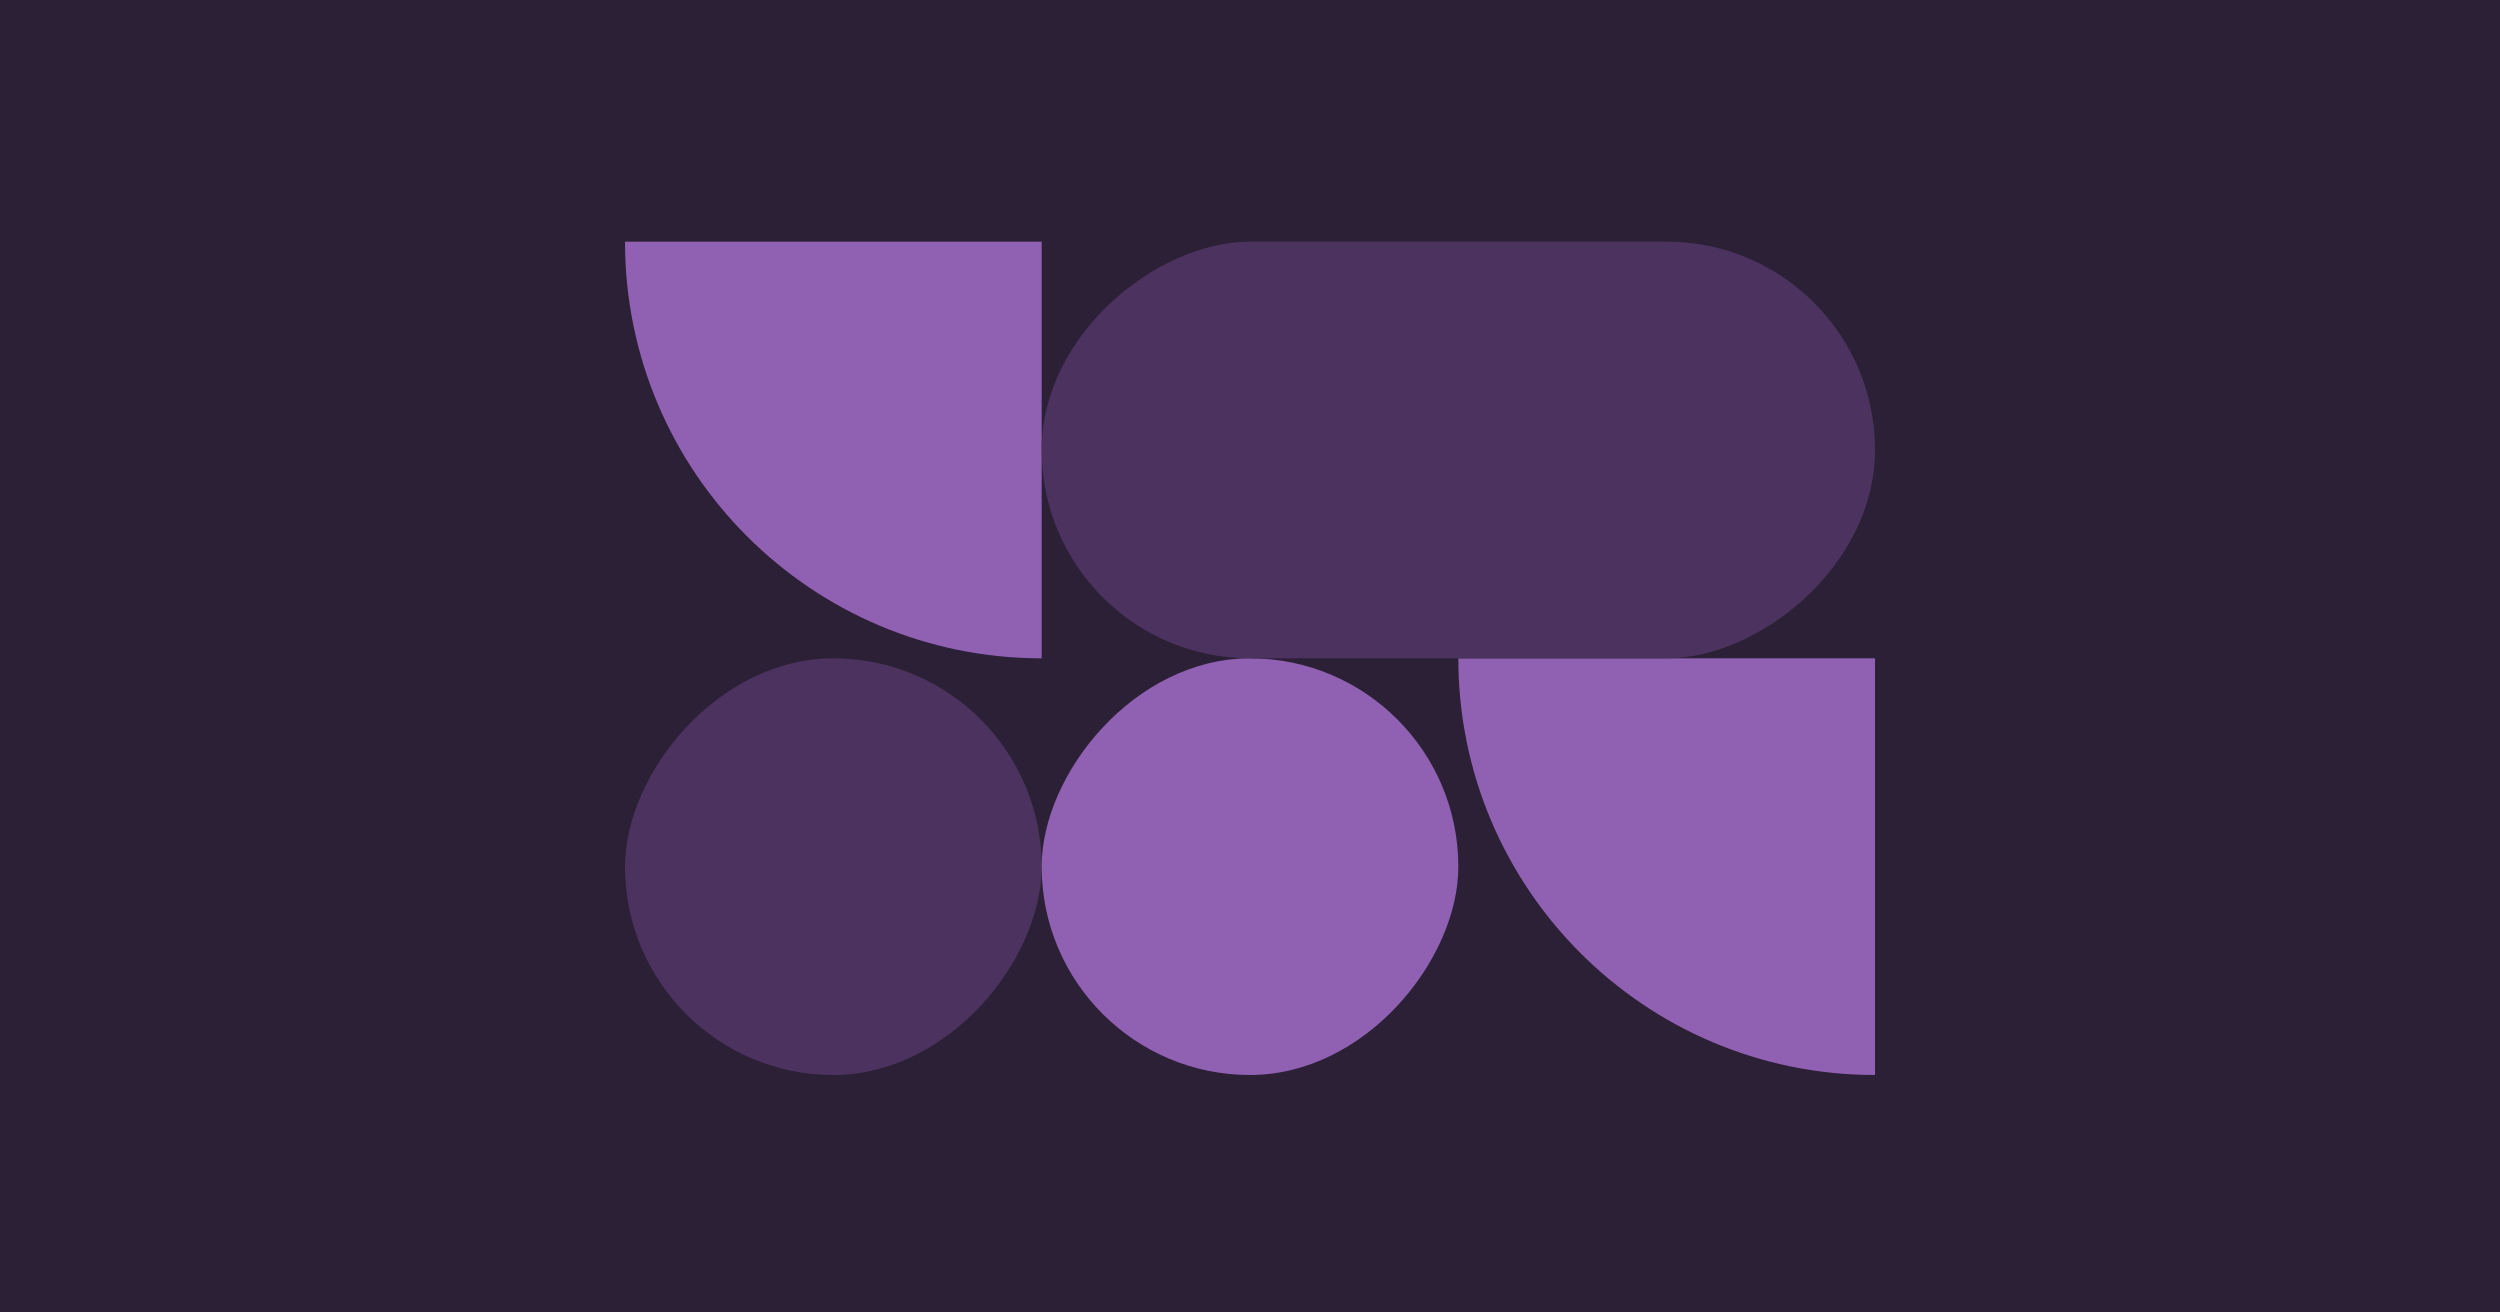
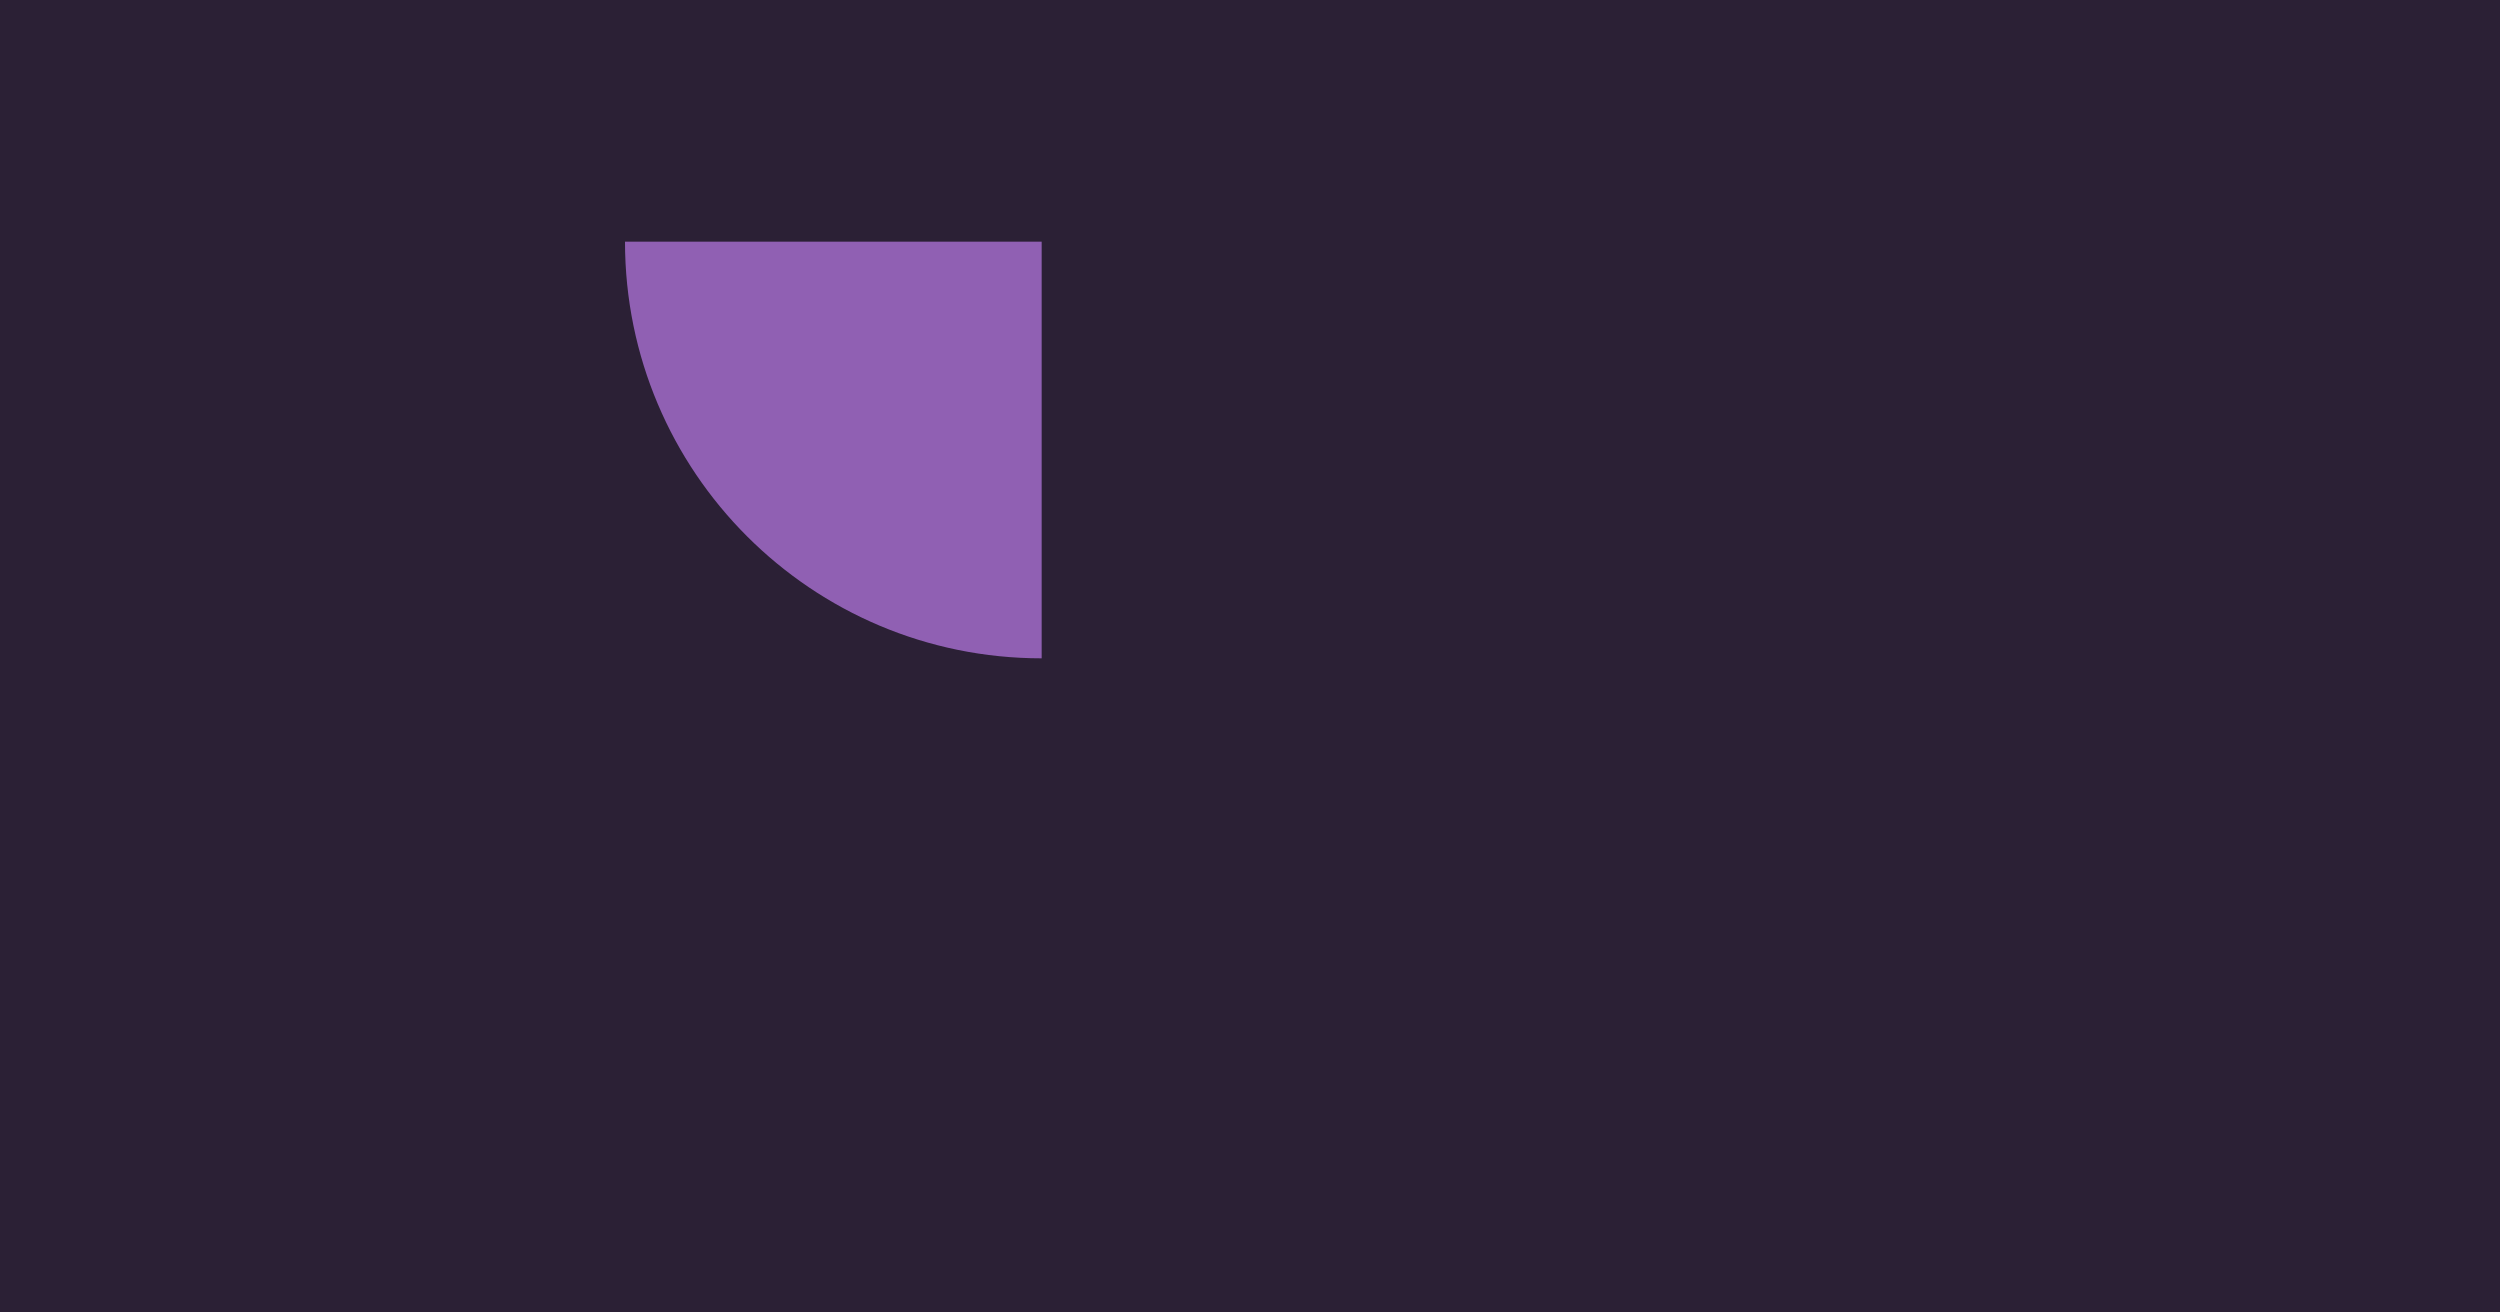
<svg xmlns="http://www.w3.org/2000/svg" fill="none" viewBox="0 0 600 315" height="315" width="600">
  <rect fill="#2B2035" height="315" width="600" />
-   <path fill="#9060B3" d="M350 158C350 213.24 394.76 258 450 258L450 158L350 158Z" />
  <path fill="#9060B3" d="M150 58C150 113.24 194.76 158 250 158L250 58L150 58Z" />
-   <rect fill="#4C325F" transform="matrix(-1 8.74228e-08 8.74228e-08 1 250 158)" rx="50" height="100" width="100" />
-   <rect fill="#9060B3" transform="matrix(-1 8.74228e-08 8.74228e-08 1 350 158)" rx="50" height="100" width="100" />
-   <rect fill="#4C325F" transform="rotate(90 450 58)" rx="50" height="200" width="100" y="58" x="450" />
</svg>